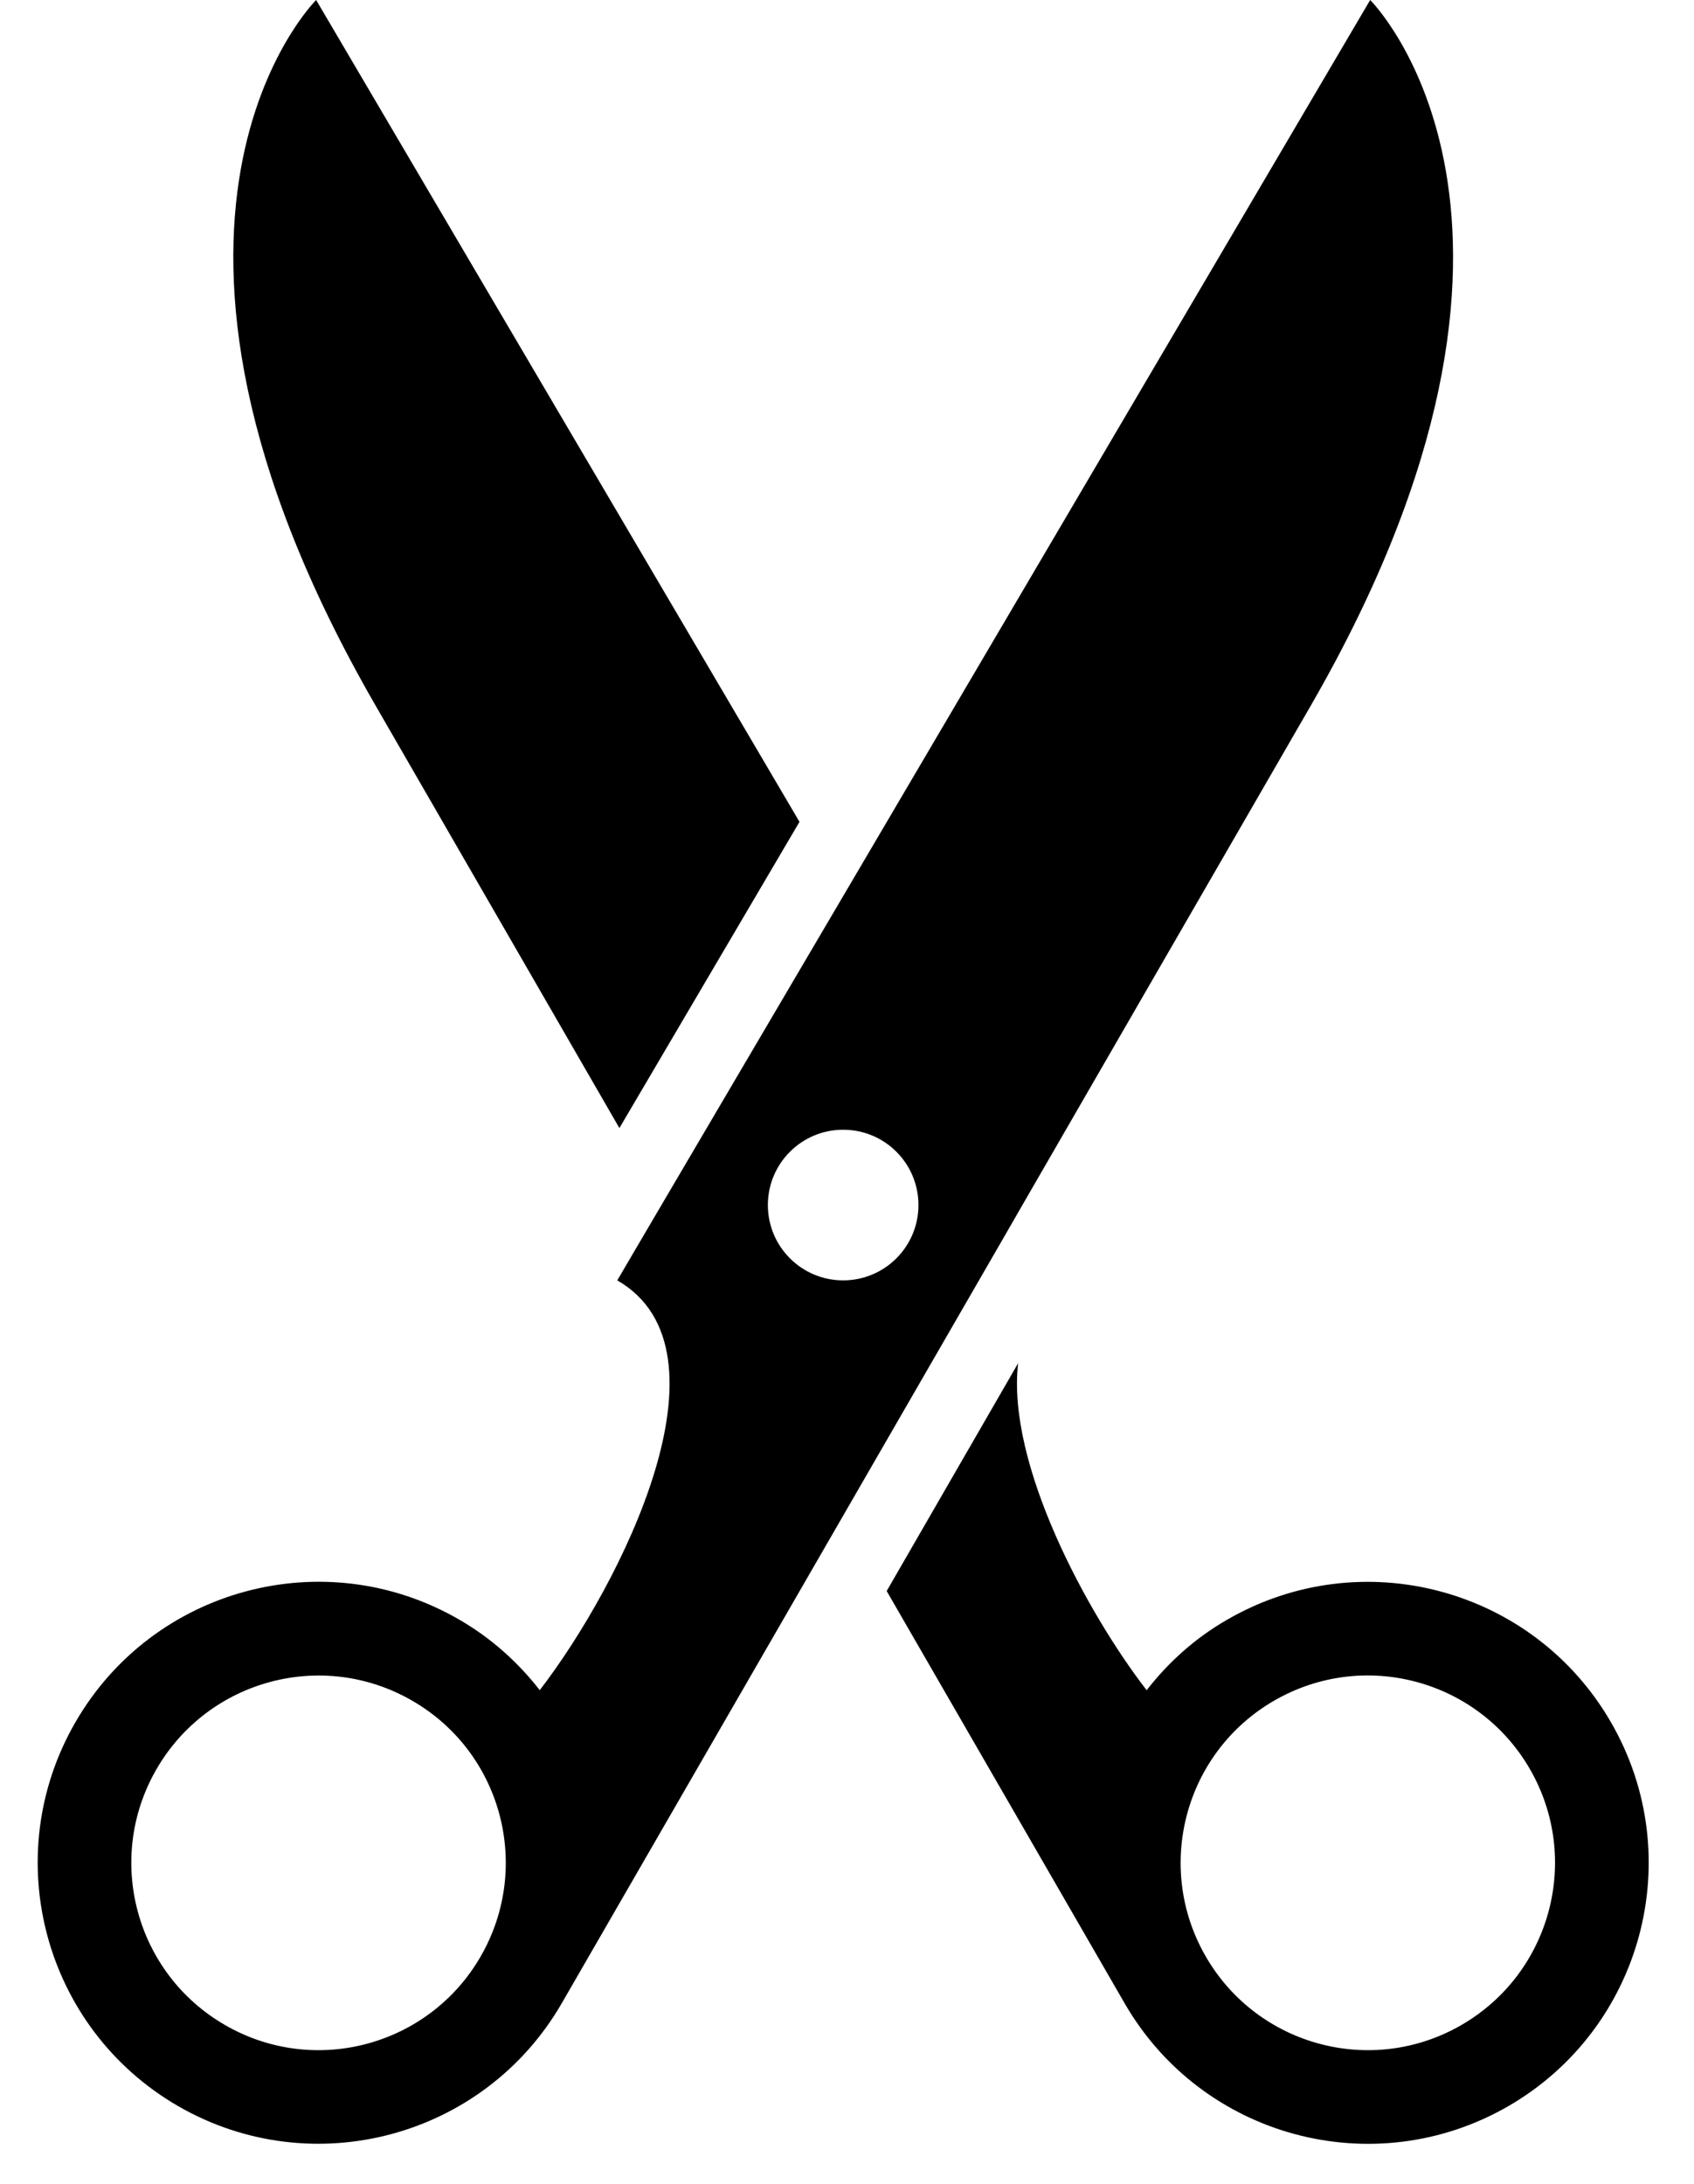
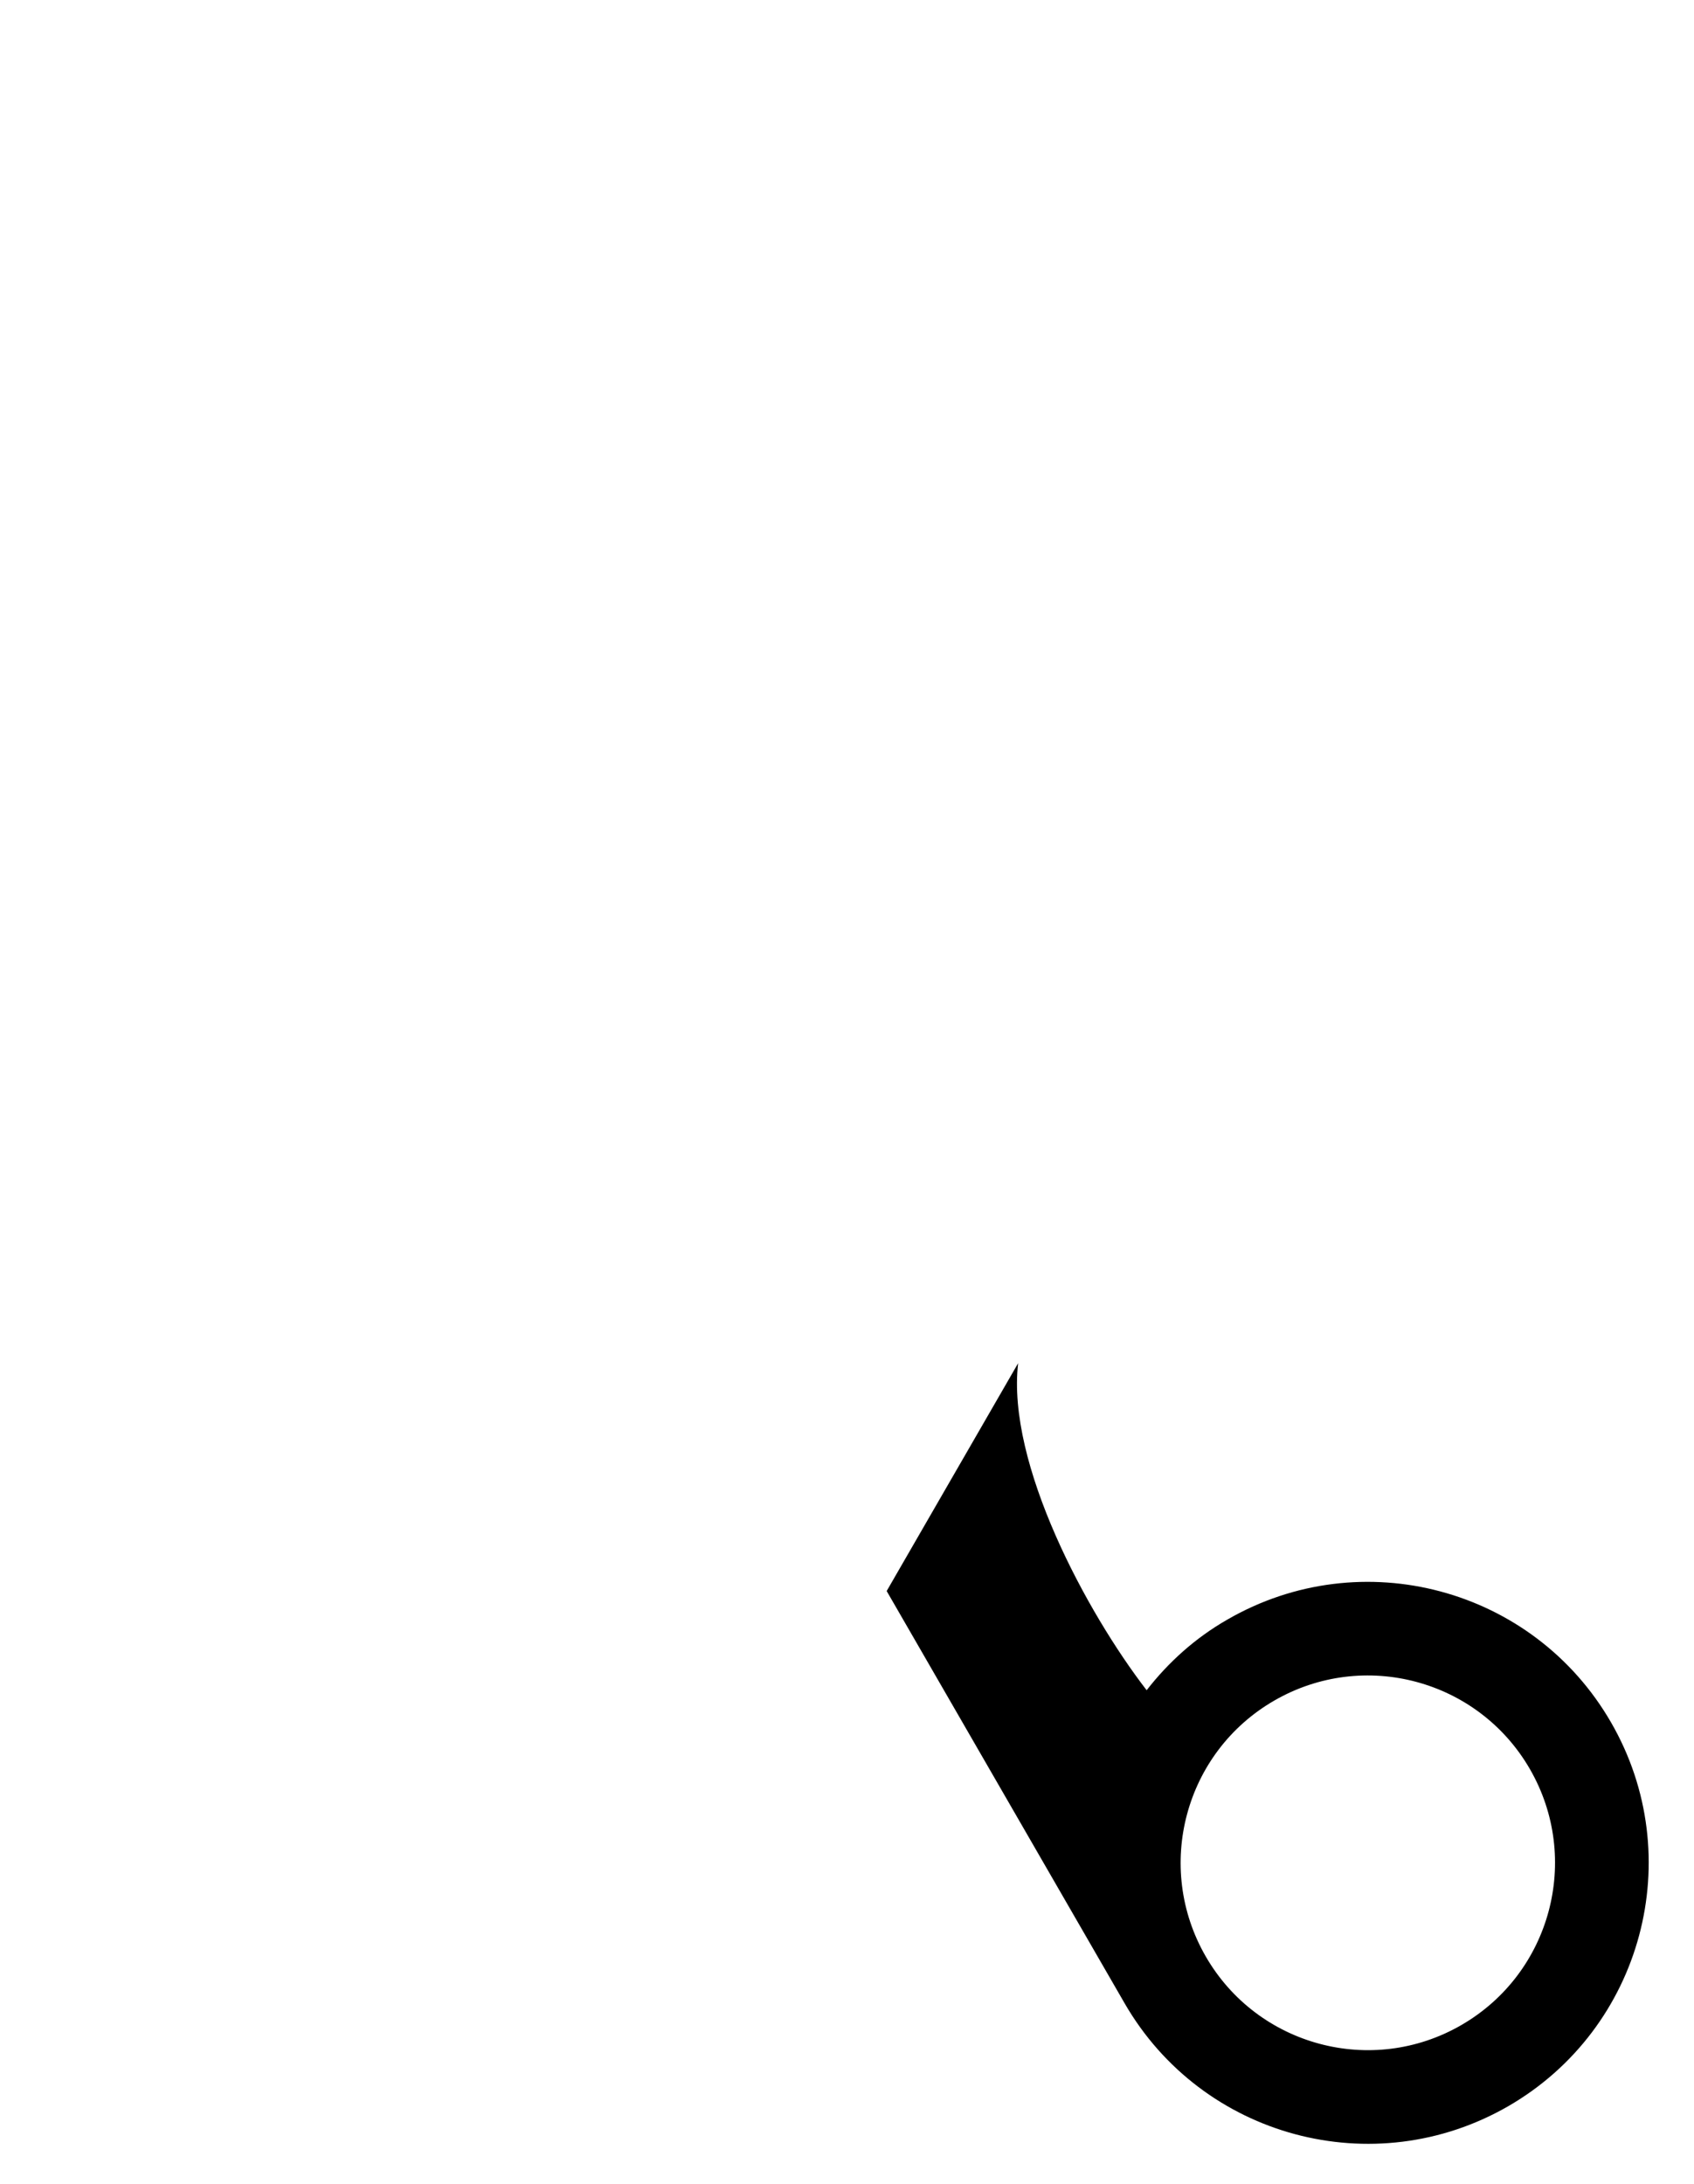
<svg xmlns="http://www.w3.org/2000/svg" height="29.0" preserveAspectRatio="xMidYMid meet" version="1.0" viewBox="-0.5 0.0 22.5 29.0" width="22.5" zoomAndPan="magnify">
  <g id="change1_1">
    <path d="M20.898,22.869c-1.03-1.785-3.312-2.396-5.096-1.365c-0.43,0.246-0.786,0.57-1.072,0.938 c-0.797-1.033-1.862-3.008-1.707-4.342l-1.746,3.025c1.657,2.871,2.603,4.51,3.16,5.473c1.03,1.785,3.311,2.396,5.096,1.367 C21.317,26.934,21.928,24.652,20.898,22.869z M18.911,26.887c-1.189,0.688-2.71,0.279-3.396-0.91 c-0.687-1.19-0.279-2.711,0.909-3.397c1.19-0.688,2.711-0.279,3.397,0.91C20.507,24.68,20.1,26.199,18.911,26.887z" fill="inherit" />
-     <path d="M3.699,0c0,0-2.939,2.908,0.79,9.369c1.217,2.108,2.288,3.963,3.238,5.609c0.597-1.016,1.441-2.451,2.392-4.066 C7.249,6.033,3.699,0,3.699,0z" fill="inherit" />
-     <path d="M16.91,9.369C20.639,2.908,17.699,0,17.699,0s-4.054,6.889-7,11.898c-0.991,1.684-1.854,3.15-2.397,4.074 C7.942,16.586,7.718,16.965,7.699,17c1.617,0.932,0.045,4.045-1.03,5.441c-0.286-0.367-0.643-0.691-1.072-0.938 c-1.784-1.031-4.066-0.42-5.096,1.365c-1.03,1.783-0.419,4.064,1.365,5.096c1.784,1.029,4.065,0.418,5.096-1.367 c0.619-1.072,1.71-2.963,3.737-6.473c0.625-1.084,1.336-2.315,2.154-3.73c0.077-0.135,0.163-0.283,0.243-0.422 C14.183,14.09,15.438,11.916,16.91,9.369z M5.884,25.977c-0.686,1.189-2.207,1.598-3.396,0.91c-1.19-0.688-1.597-2.207-0.91-3.396 c0.687-1.189,2.207-1.598,3.397-0.91C6.164,23.266,6.571,24.787,5.884,25.977z M10.699,17c-0.552,0-1-0.447-1-1s0.448-1,1-1 c0.553,0,1,0.447,1,1S11.251,17,10.699,17z" fill="inherit" />
  </g>
</svg>